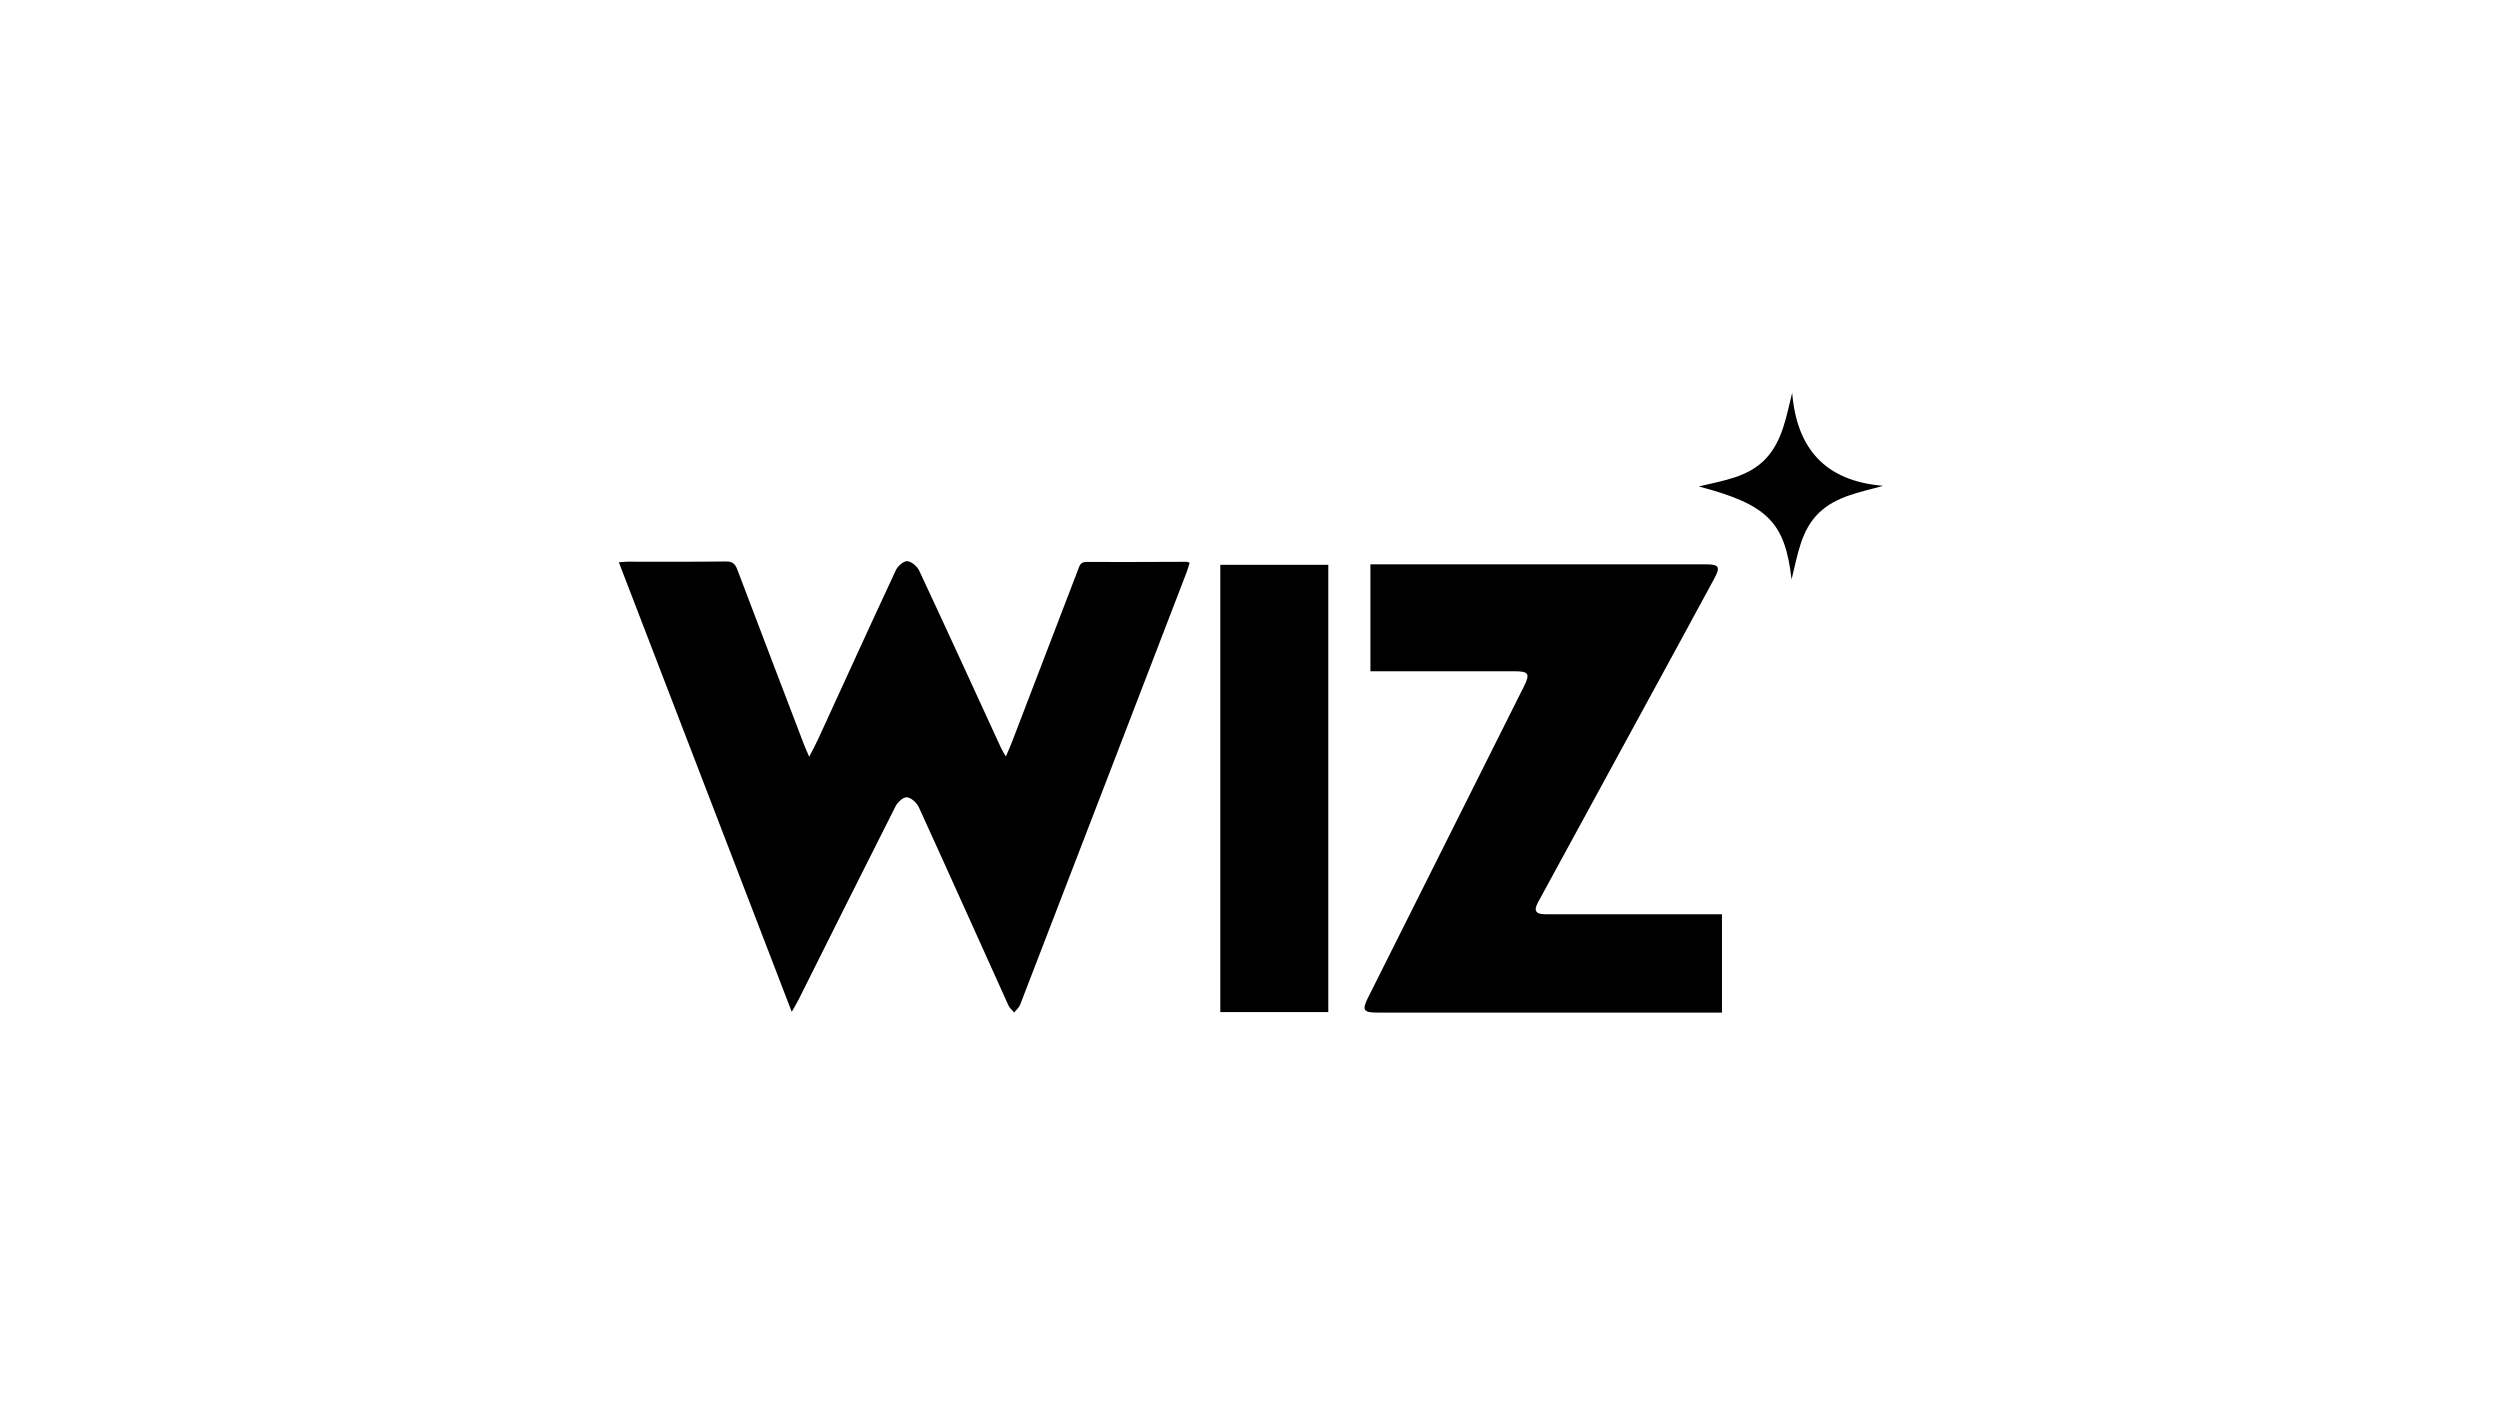
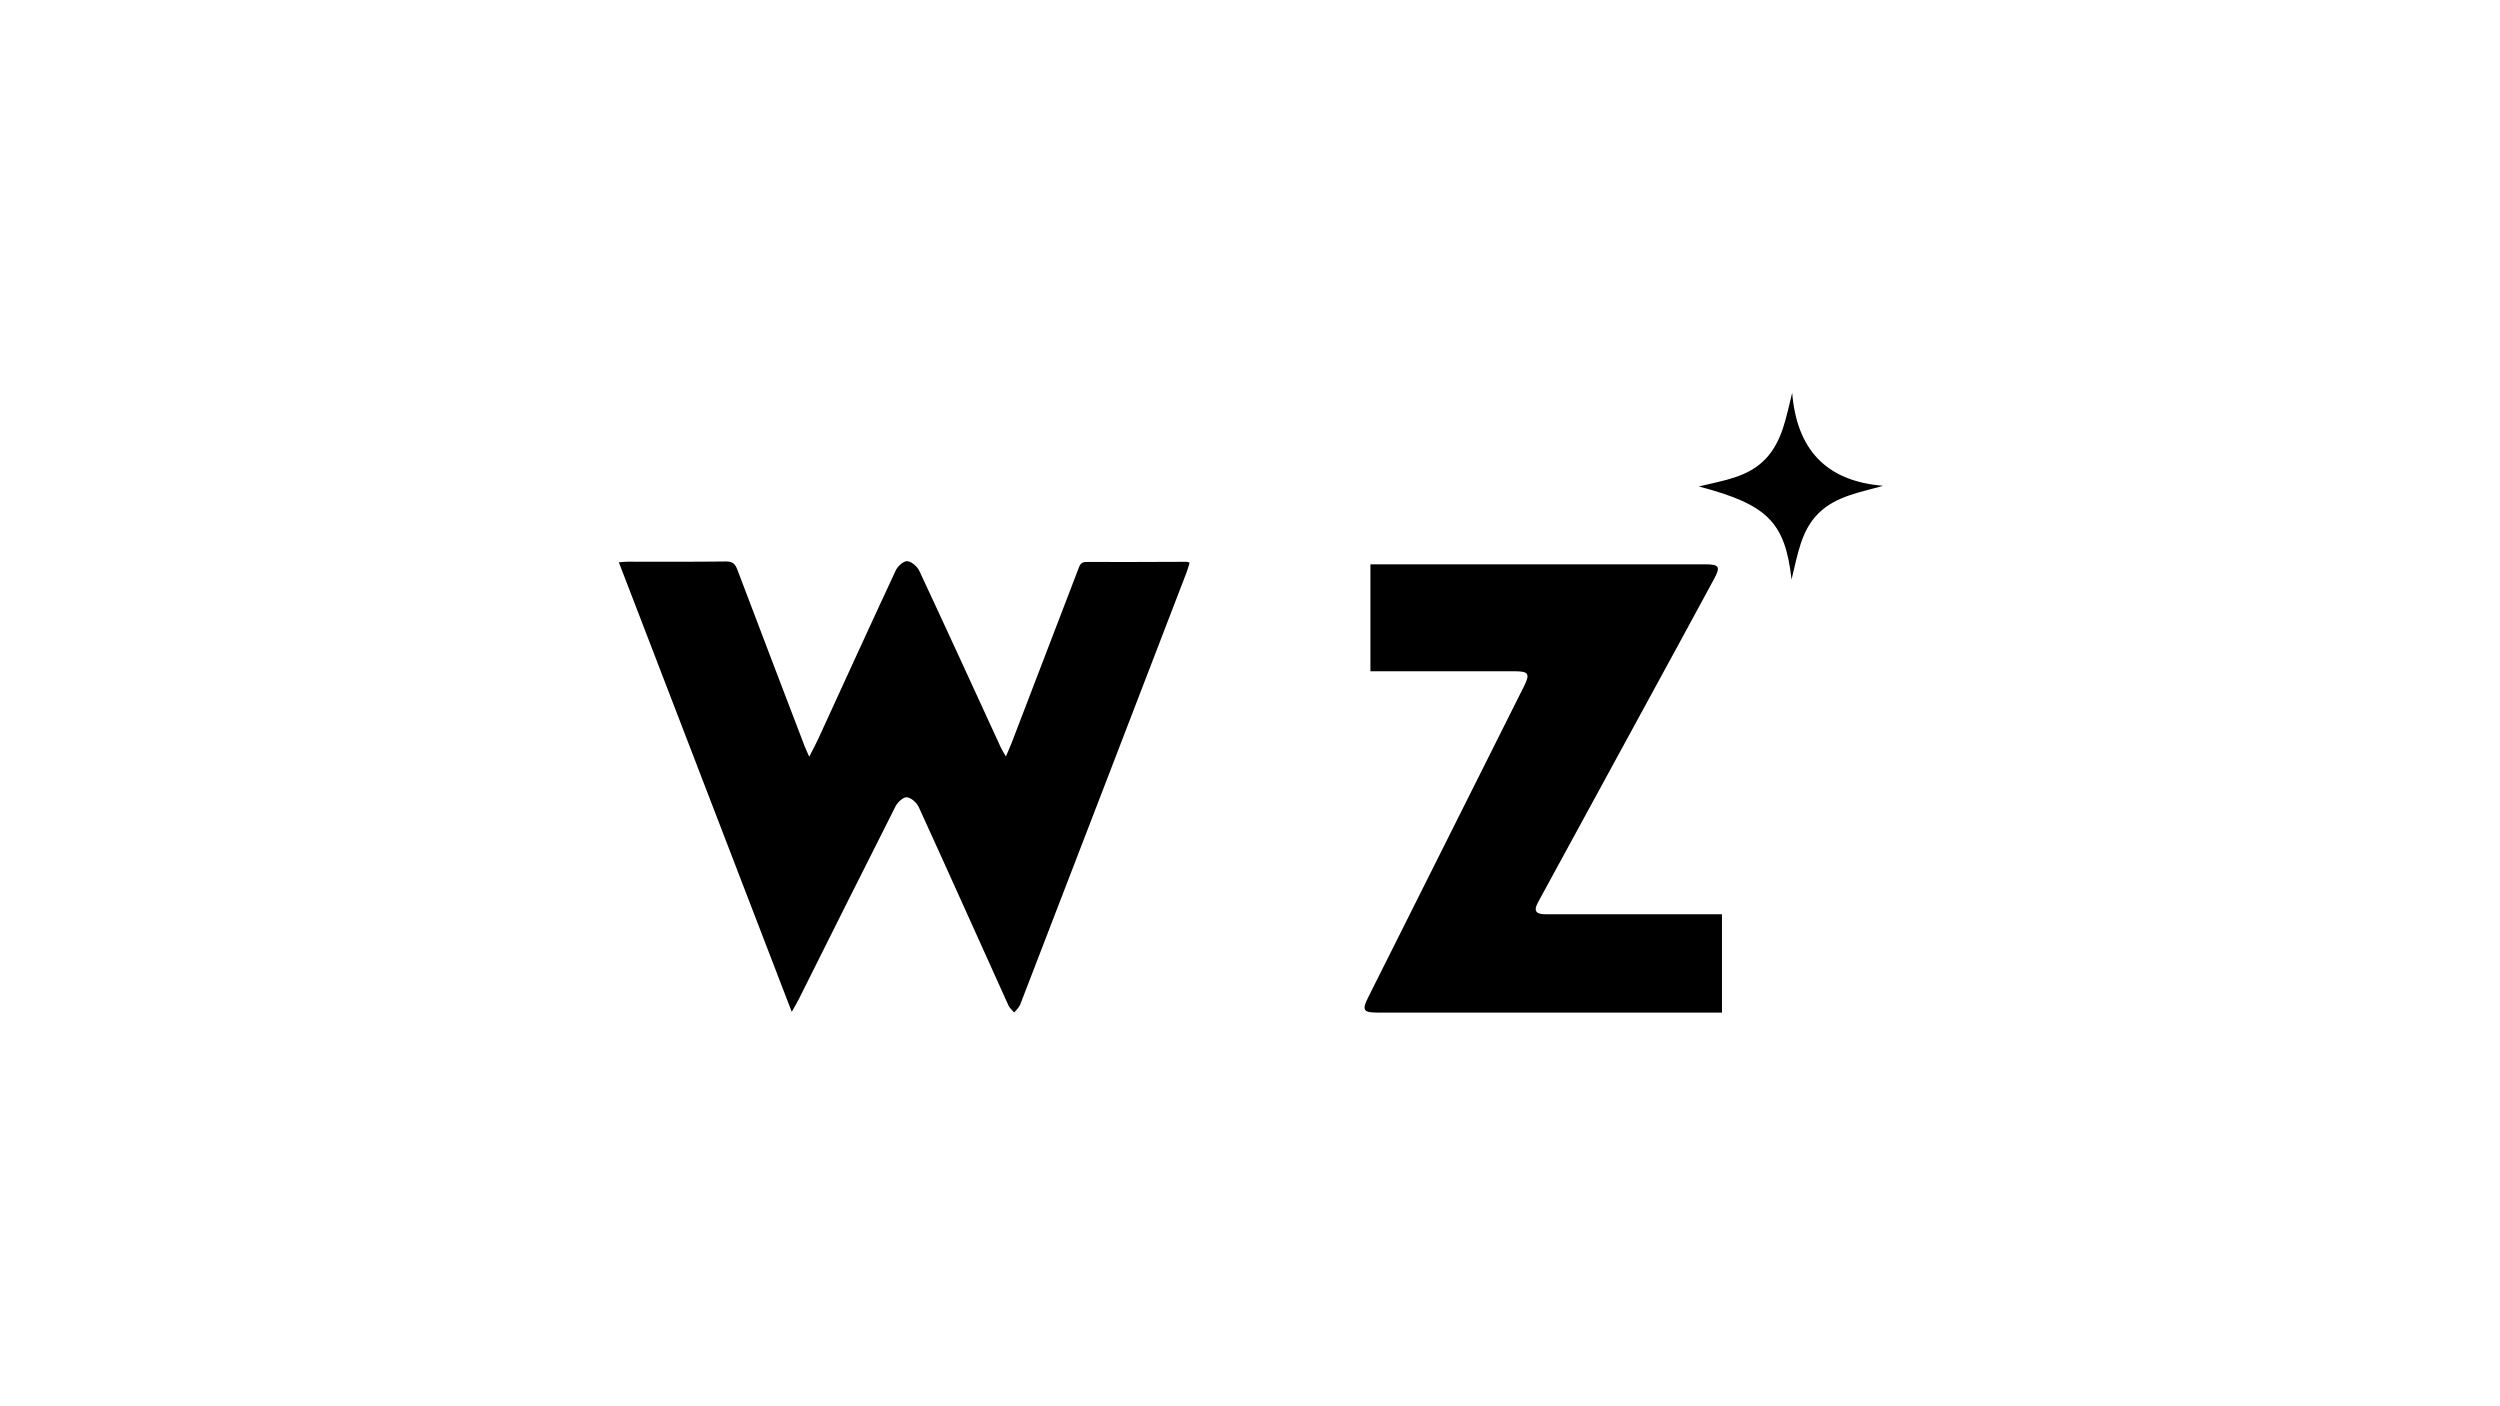
<svg xmlns="http://www.w3.org/2000/svg" id="INSTRUCTIONS" viewBox="0 0 1250 703">
  <g id="Layer_1" data-name="Layer 1">
    <g id="fn46EB">
      <g>
        <path d="M395.863,505.886c-29.055-75.539-57.654-149.905-86.441-224.745,1.853-.134,3.115-.295,4.368-.295,16.407-.018,32.815.107,49.222-.107,3.357-.045,4.601,1.271,5.675,4.118,11.099,29.324,22.306,58.612,33.495,87.9.573,1.504,1.271,2.954,2.426,5.603,1.844-3.625,3.294-6.257,4.547-8.987,12.899-28.107,25.708-56.249,38.776-84.275.967-2.068,3.894-4.655,5.702-4.511,2.157.179,4.986,2.623,6.006,4.807,13.794,29.494,27.319,59.104,40.925,88.679.519,1.137,1.244,2.184,2.39,4.162,1.235-2.936,2.139-4.905,2.918-6.928,11.073-28.85,22.136-57.708,33.191-86.567.743-1.933,1.155-3.777,4.082-3.759,16.703.081,33.406-.045,50.117-.081.403,0,.797.215,1.549.439-.501,1.611-.877,3.169-1.45,4.655-27.731,72.128-55.479,144.257-83.29,216.358-.564,1.468-1.978,2.614-2.999,3.903-.976-1.182-2.256-2.22-2.864-3.571-14.948-33.048-29.763-66.158-44.836-99.152-1.003-2.193-3.786-4.69-5.944-4.896-1.763-.17-4.628,2.462-5.666,4.529-16.264,32.108-32.305,64.323-48.408,96.502-.85,1.692-1.835,3.312-3.473,6.239l-.018-.018Z" />
        <path d="M685.209,335.626v-53.465h167.503c6.874.027,7.617,1.19,4.413,7.143-5.505,10.213-11.046,20.409-16.595,30.595-23.846,43.762-47.701,87.515-71.538,131.278-2.274,4.18-1.173,5.944,3.733,5.953,27.596.018,55.193.009,82.78.009h5.478v49.151h-172.354c-6.964,0-7.725-1.235-4.592-7.501,25.985-51.89,51.979-103.771,77.964-155.652,3.115-6.23,2.336-7.501-4.619-7.501-22.226-.009-44.451,0-66.677,0h-5.496l0-.009Z" />
-         <path d="M664.147,506.047h-53.993v-223.636h53.993v223.636Z" />
        <path d="M895.775,289.707c-3.267-28.715-12.012-37.407-46.376-46.483,12.415-2.999,24.75-4.628,33.415-13.803,8.504-9.023,10.276-21.107,13.275-33.012,2.291,28.026,16.667,44.156,45.49,46.492-11.663,3.339-23.425,5.12-32.135,13.552-8.915,8.638-10.518,20.632-13.659,33.254h-.009Z" />
      </g>
    </g>
  </g>
</svg>